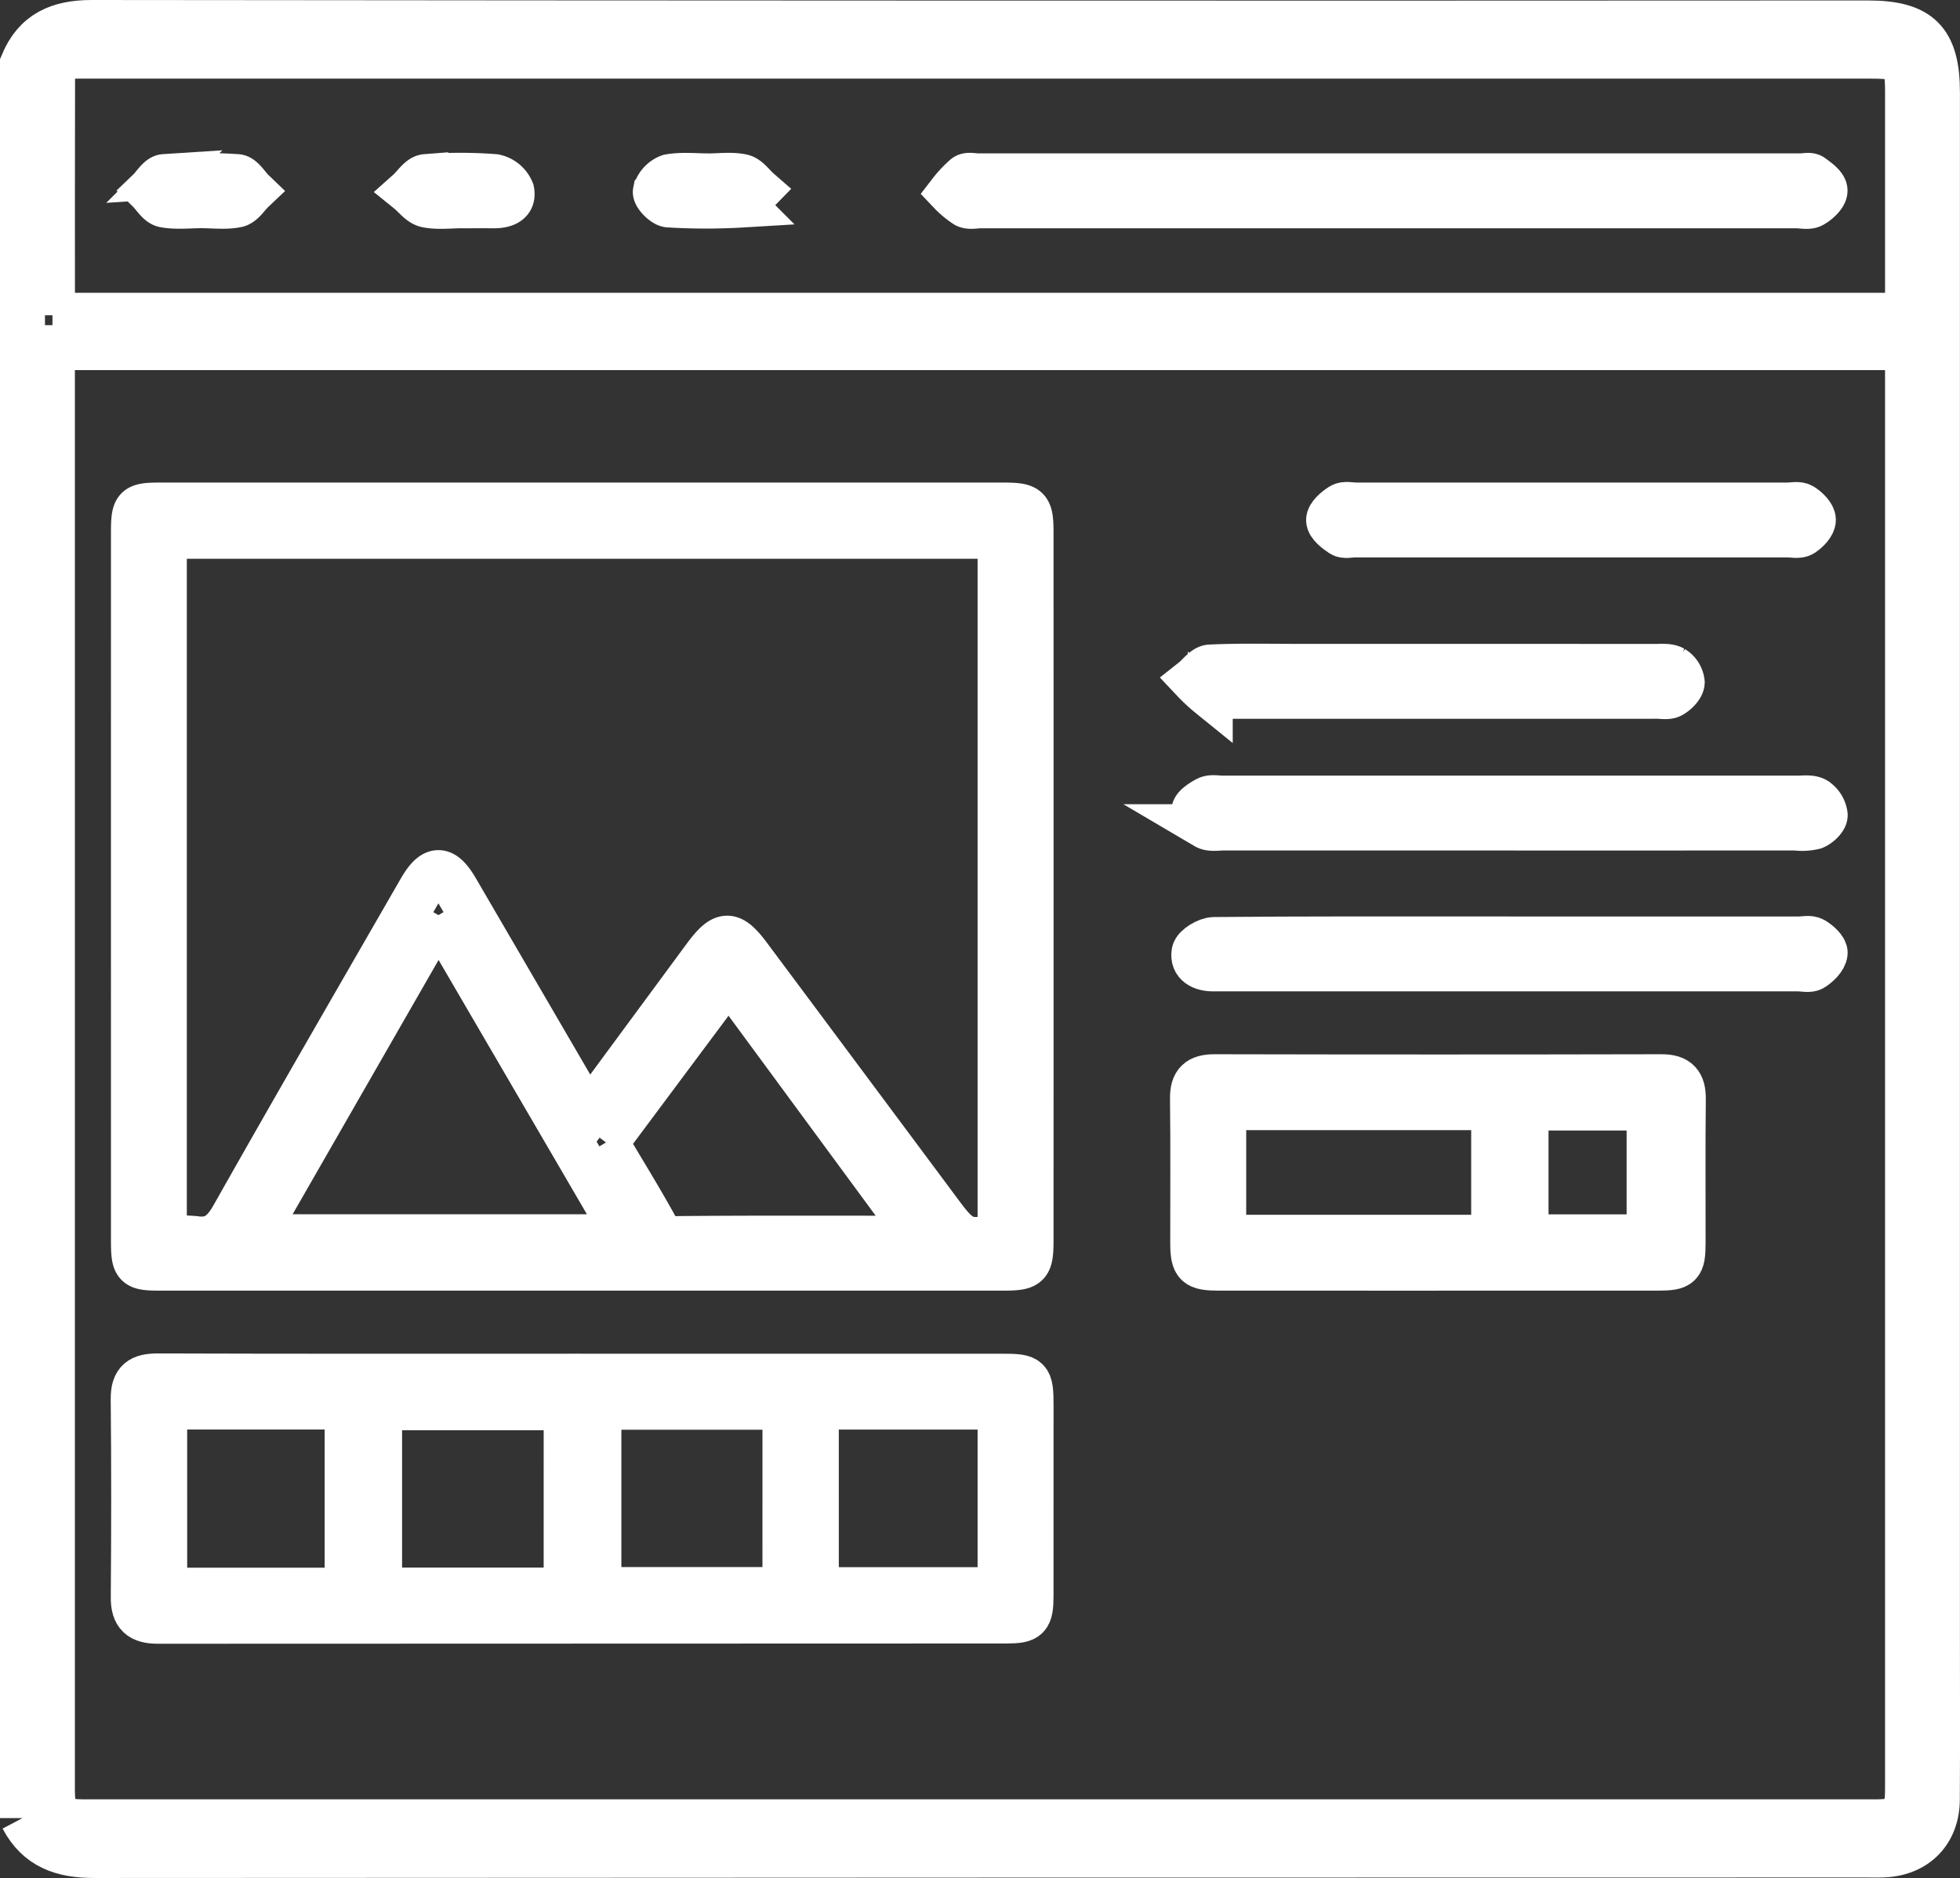
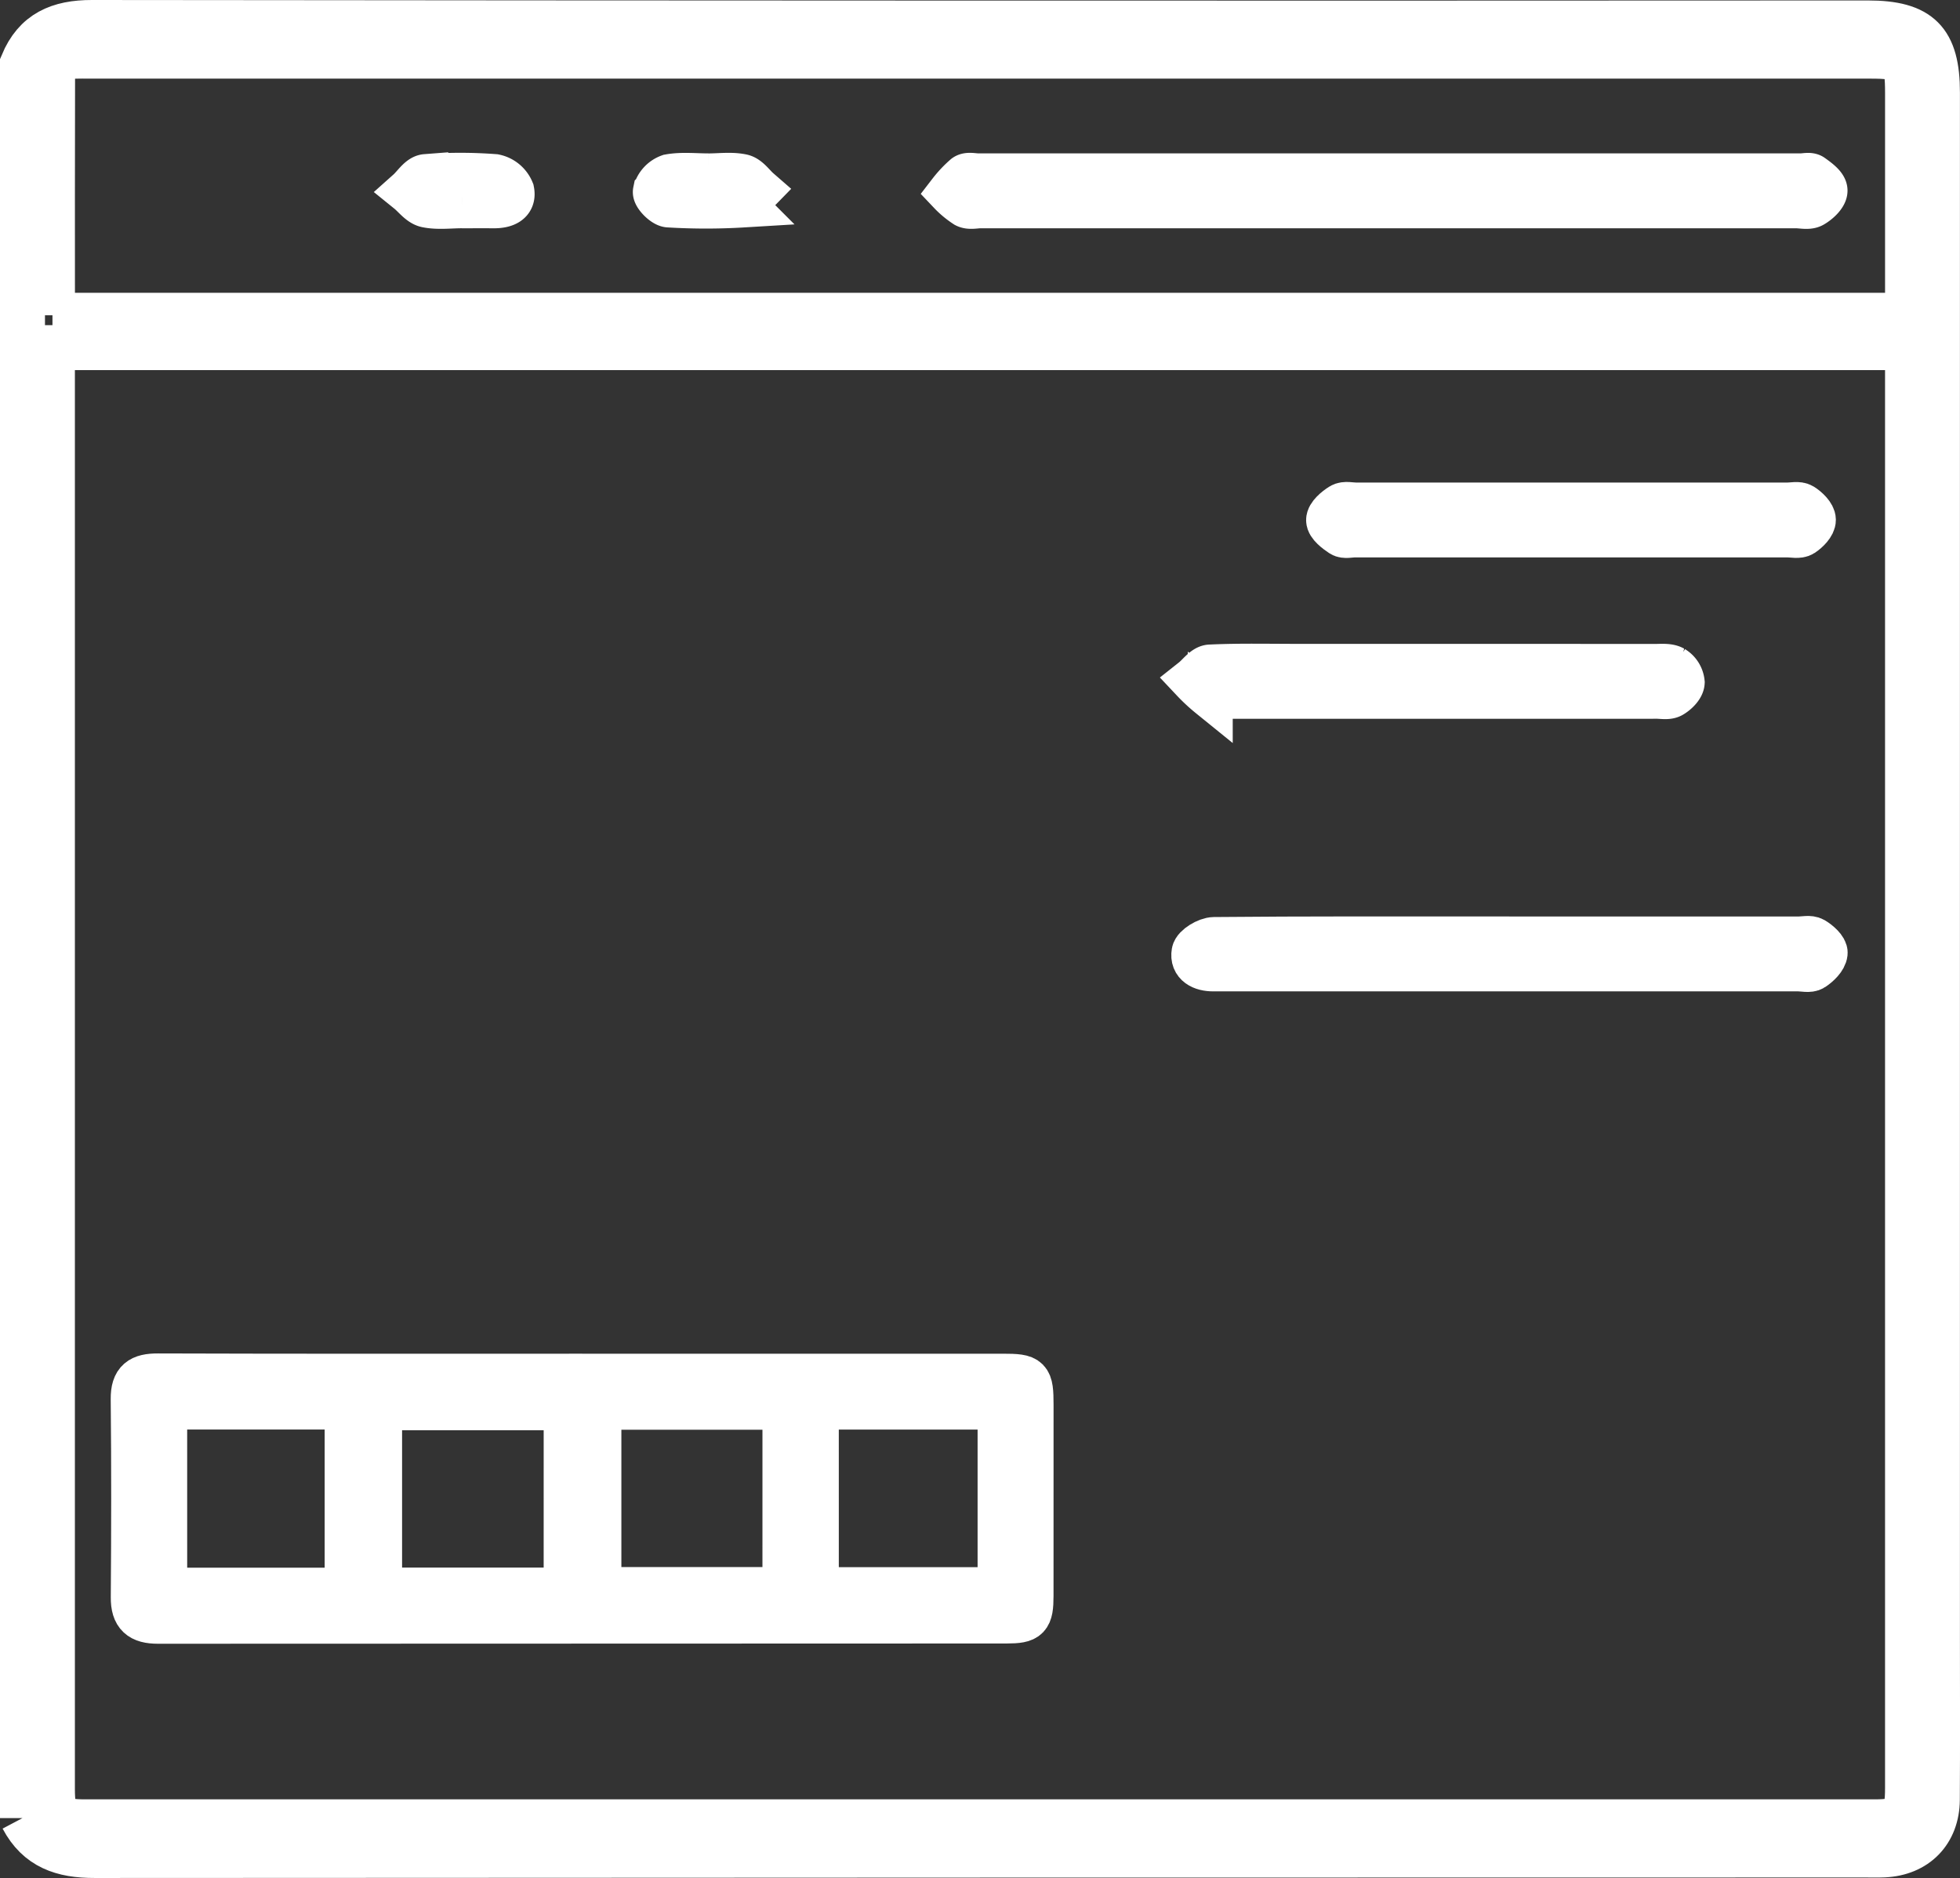
<svg xmlns="http://www.w3.org/2000/svg" width="392.261" height="375.787" viewBox="0 0 392.261 375.787">
  <rect x="0" y="0" width="392.261" height="375.787" fill="#333333" stroke="none" />
  <g id="Admin_Dashboard" data-name="Admin Dashboard" transform="translate(-4537.365 -6709.606)">
    <path id="Path_100503" data-name="Path 100503" d="M0,359.3V8.232C2.583,2.019,7.259-.007,13.9,0Q191.624.189,369.348.092c10.348,0,13.9,3.561,13.9,13.93q0,154.152,0,308.3c0,11.1.051,22.2-.022,33.3-.042,6.481-4.27,10.755-10.7,11.044-1.245.056-2.494.017-3.741.017q-177.164,0-354.327.1C7.982,366.8,3.089,365.145,0,359.3M5.988,65.061v4q0,142.2,0,284.4c0,5.563,1,6.587,6.474,6.587q179.058,0,358.117,0c5.743,0,6.68-.951,6.681-6.761q0-142.013,0-284.024v-4.2ZM6,58.587H377.263c0-15.007,0-29.718,0-44.43,0-6.772-.659-7.422-7.514-7.422H13.5c-1,0-2-.026-2.994.011-2.831.105-4.475,1.576-4.484,4.418C5.974,26.874,6,42.583,6,58.587" transform="translate(4541.865 6714.106)" fill="none" stroke="#fff" stroke-width="9" />
-     <path id="Path_100504" data-name="Path 100504" d="M111.9,96.56q42.1,0,84.192,0c5.33,0,5.759.413,5.759,5.72q.009,70.534,0,141.068c0,5.56-.366,5.911-5.95,5.911q-84.006,0-168.009,0c-5.42,0-5.684-.257-5.685-5.725q-.007-70.722,0-141.443c0-5.212.329-5.53,5.5-5.531q42.1-.006,84.191,0M28.389,243.272a42.031,42.031,0,0,1,6.064.05c3.917.592,5.862-1.2,7.745-4.528,12.316-21.8,24.872-43.473,37.368-65.175,2.682-4.657,4.625-4.668,7.29-.1q11.862,20.341,23.713,40.691c.8,1.377,1.621,2.743,2.636,4.458,7.955-10.785,15.635-21.2,23.311-31.607,3.726-5.053,5.236-5.1,8.91-.173q19.341,25.935,38.659,51.887c3.778,5.069,5.174,5.542,11.567,3.9V102.806H28.389ZM83.241,178.61,46.294,242.967h74.5c-12.576-21.556-24.907-42.689-37.548-64.357M116.783,224.1c3.335,5.624,6.612,10.921,9.633,16.359a4.86,4.86,0,0,0,4.964,2.876c14.83-.133,29.662-.061,44.493-.076,1.033,0,2.063-.149,3.578-.267-12.847-17.459-25.364-34.468-38.123-51.8-8.335,11.176-16.361,21.937-24.545,32.913" transform="translate(4541.865 6714.106)" fill="none" stroke="#fff" stroke-width="9" />
    <path id="Path_100505" data-name="Path 100505" d="M112.022,270.875q42.085,0,84.17,0c5.326,0,5.657.333,5.661,5.774q.014,19.078-.007,38.157c-.009,4.446-.589,5.053-4.9,5.054q-84.918.02-169.836.052c-3.491,0-4.966-1.22-4.938-4.792.1-13.217.123-26.436-.014-39.653-.038-3.69,1.5-4.658,4.95-4.646,28.305.094,56.611.053,84.917.052m-3.217,6.32H71.47v36.481h37.335Zm43.786-.109H115.358v36.489h37.233Zm6.281,36.5h36.774V277.06H158.872Zm-130.412.109H64.976v-36.65H28.46Z" transform="translate(4541.865 6714.106)" fill="none" stroke="#fff" stroke-width="9" />
-     <path id="Path_100506" data-name="Path 100506" d="M283.257,249.261q-21.891,0-43.781-.005c-4.626,0-5.262-.623-5.271-5.115-.019-9.605.073-19.21-.048-28.813-.041-3.253,1.246-4.383,4.439-4.376q44.717.1,89.433,0c3.27-.007,4.394,1.34,4.36,4.493-.106,9.6-.026,19.209-.044,28.813-.008,4.461-.523,4.989-4.932,4.994q-22.078.022-44.156.006m-42.85-6.181h54.026V217.146H240.407Zm85.135-25.866H300.911V242.99h24.631Z" transform="translate(4541.865 6714.106)" fill="none" stroke="#fff" stroke-width="9" />
    <path id="Path_100507" data-name="Path 100507" d="M297.531,183.389q28.977,0,57.952,0c1,0,2.2-.31,2.941.13,1.023.6,2.444,1.871,2.349,2.7-.126,1.113-1.381,2.318-2.453,3.026-.7.462-1.938.127-2.934.127q-57.579,0-115.158,0c-.623,0-1.246-.008-1.869,0-2.3.025-4.3-.972-3.894-3.317.187-1.087,2.585-2.542,3.993-2.555,18.319-.172,36.64-.115,54.96-.115h4.113" transform="translate(4541.865 6714.106)" fill="none" stroke="#fff" stroke-width="9" />
-     <path id="Path_100508" data-name="Path 100508" d="M297.684,161.182q-28.594,0-57.189-.007c-1.242,0-2.72.3-3.665-.257a5.1,5.1,0,0,1-2.367-3.209c-.087-.7,1.592-1.849,2.68-2.376.816-.395,1.956-.136,2.952-.136q57.563,0,115.125.007c1.238,0,2.7-.229,3.652.336a4.3,4.3,0,0,1,1.91,3.051c.019.809-1.258,2-2.214,2.388a10.308,10.308,0,0,1-3.7.2q-28.594.011-57.189.005" transform="translate(4541.865 6714.106)" fill="none" stroke="#fff" stroke-width="9" />
    <path id="Path_100509" data-name="Path 100509" d="M283.7,128.84q21.514,0,43.028.012c1.236,0,2.664-.17,3.651.375a3.778,3.778,0,0,1,1.786,2.83c-.056.926-1.193,2.038-2.136,2.58-.764.44-1.945.186-2.941.187q-43.589.007-87.178,0c-.748,0-1.709.281-2.2-.077a34.671,34.671,0,0,1-3.438-3.192c1.137-.9,2.24-2.529,3.416-2.583,5.849-.273,11.717-.133,17.579-.134q14.219,0,28.436,0" transform="translate(4541.865 6714.106)" fill="none" stroke="#fff" stroke-width="9" />
    <path id="Path_100510" data-name="Path 100510" d="M309.855,96.559q21.676,0,43.353,0c1,0,2.208-.307,2.935.146,1.007.629,2.263,1.835,2.275,2.808s-1.213,2.215-2.207,2.862c-.711.463-1.935.165-2.93.166q-43.353.006-86.705,0c-.872,0-1.958.3-2.568-.107-1.089-.722-2.6-1.868-2.612-2.854s1.449-2.223,2.543-2.9c.725-.451,1.941-.123,2.937-.123q21.489,0,42.979,0" transform="translate(4541.865 6714.106)" fill="none" stroke="#fff" stroke-width="9" />
    <path id="Path_100511" data-name="Path 100511" d="M273.346,36.676H191.761c-1,0-2.159.312-2.956-.092a17.118,17.118,0,0,1-3.12-2.591,22.155,22.155,0,0,1,3-3.186c.575-.422,1.694-.116,2.566-.116q82.333,0,164.668,0c.748,0,1.7-.27,2.2.089,1.068.771,2.611,1.856,2.63,2.84s-1.407,2.3-2.51,2.924c-.857.483-2.191.132-3.314.132q-40.793,0-81.585,0" transform="translate(4541.865 6714.106)" fill="none" stroke="#fff" stroke-width="9" />
-     <path id="Path_100512" data-name="Path 100512" d="M35.82,36.661c-2.489,0-5.036.315-7.441-.134-1.168-.218-2.069-1.863-3.092-2.862,1.032-.988,2.014-2.761,3.1-2.831a112.721,112.721,0,0,1,14.542.006c1.1.072,2.078,1.857,3.113,2.854-1.044.989-1.965,2.594-3.16,2.834-2.272.456-4.7.132-7.066.133" transform="translate(4541.865 6714.106)" fill="none" stroke="#fff" stroke-width="9" />
    <path id="Path_100513" data-name="Path 100513" d="M87.946,36.673c-2.361,0-4.791.336-7.057-.128-1.343-.275-2.427-1.813-3.627-2.783,1.146-1.022,2.231-2.833,3.448-2.926a90.968,90.968,0,0,1,13.772,0,4.747,4.747,0,0,1,3.441,2.859c.47,2.378-1.546,3-3.64,2.986-2.112-.018-4.225,0-6.337-.005" transform="translate(4541.865 6714.106)" fill="none" stroke="#fff" stroke-width="9" />
    <path id="Path_100514" data-name="Path 100514" d="M137.283,30.7c2.241,0,4.552-.33,6.7.121,1.24.261,2.218,1.777,3.312,2.728-1.01,1.034-1.969,2.893-3.043,2.961a123.775,123.775,0,0,1-14.932,0c-1-.058-2.807-1.95-2.658-2.67a4.479,4.479,0,0,1,2.8-3c2.536-.451,5.207-.141,7.824-.145" transform="translate(4541.865 6714.106)" fill="none" stroke="#fff" stroke-width="9" />
  </g>
</svg>